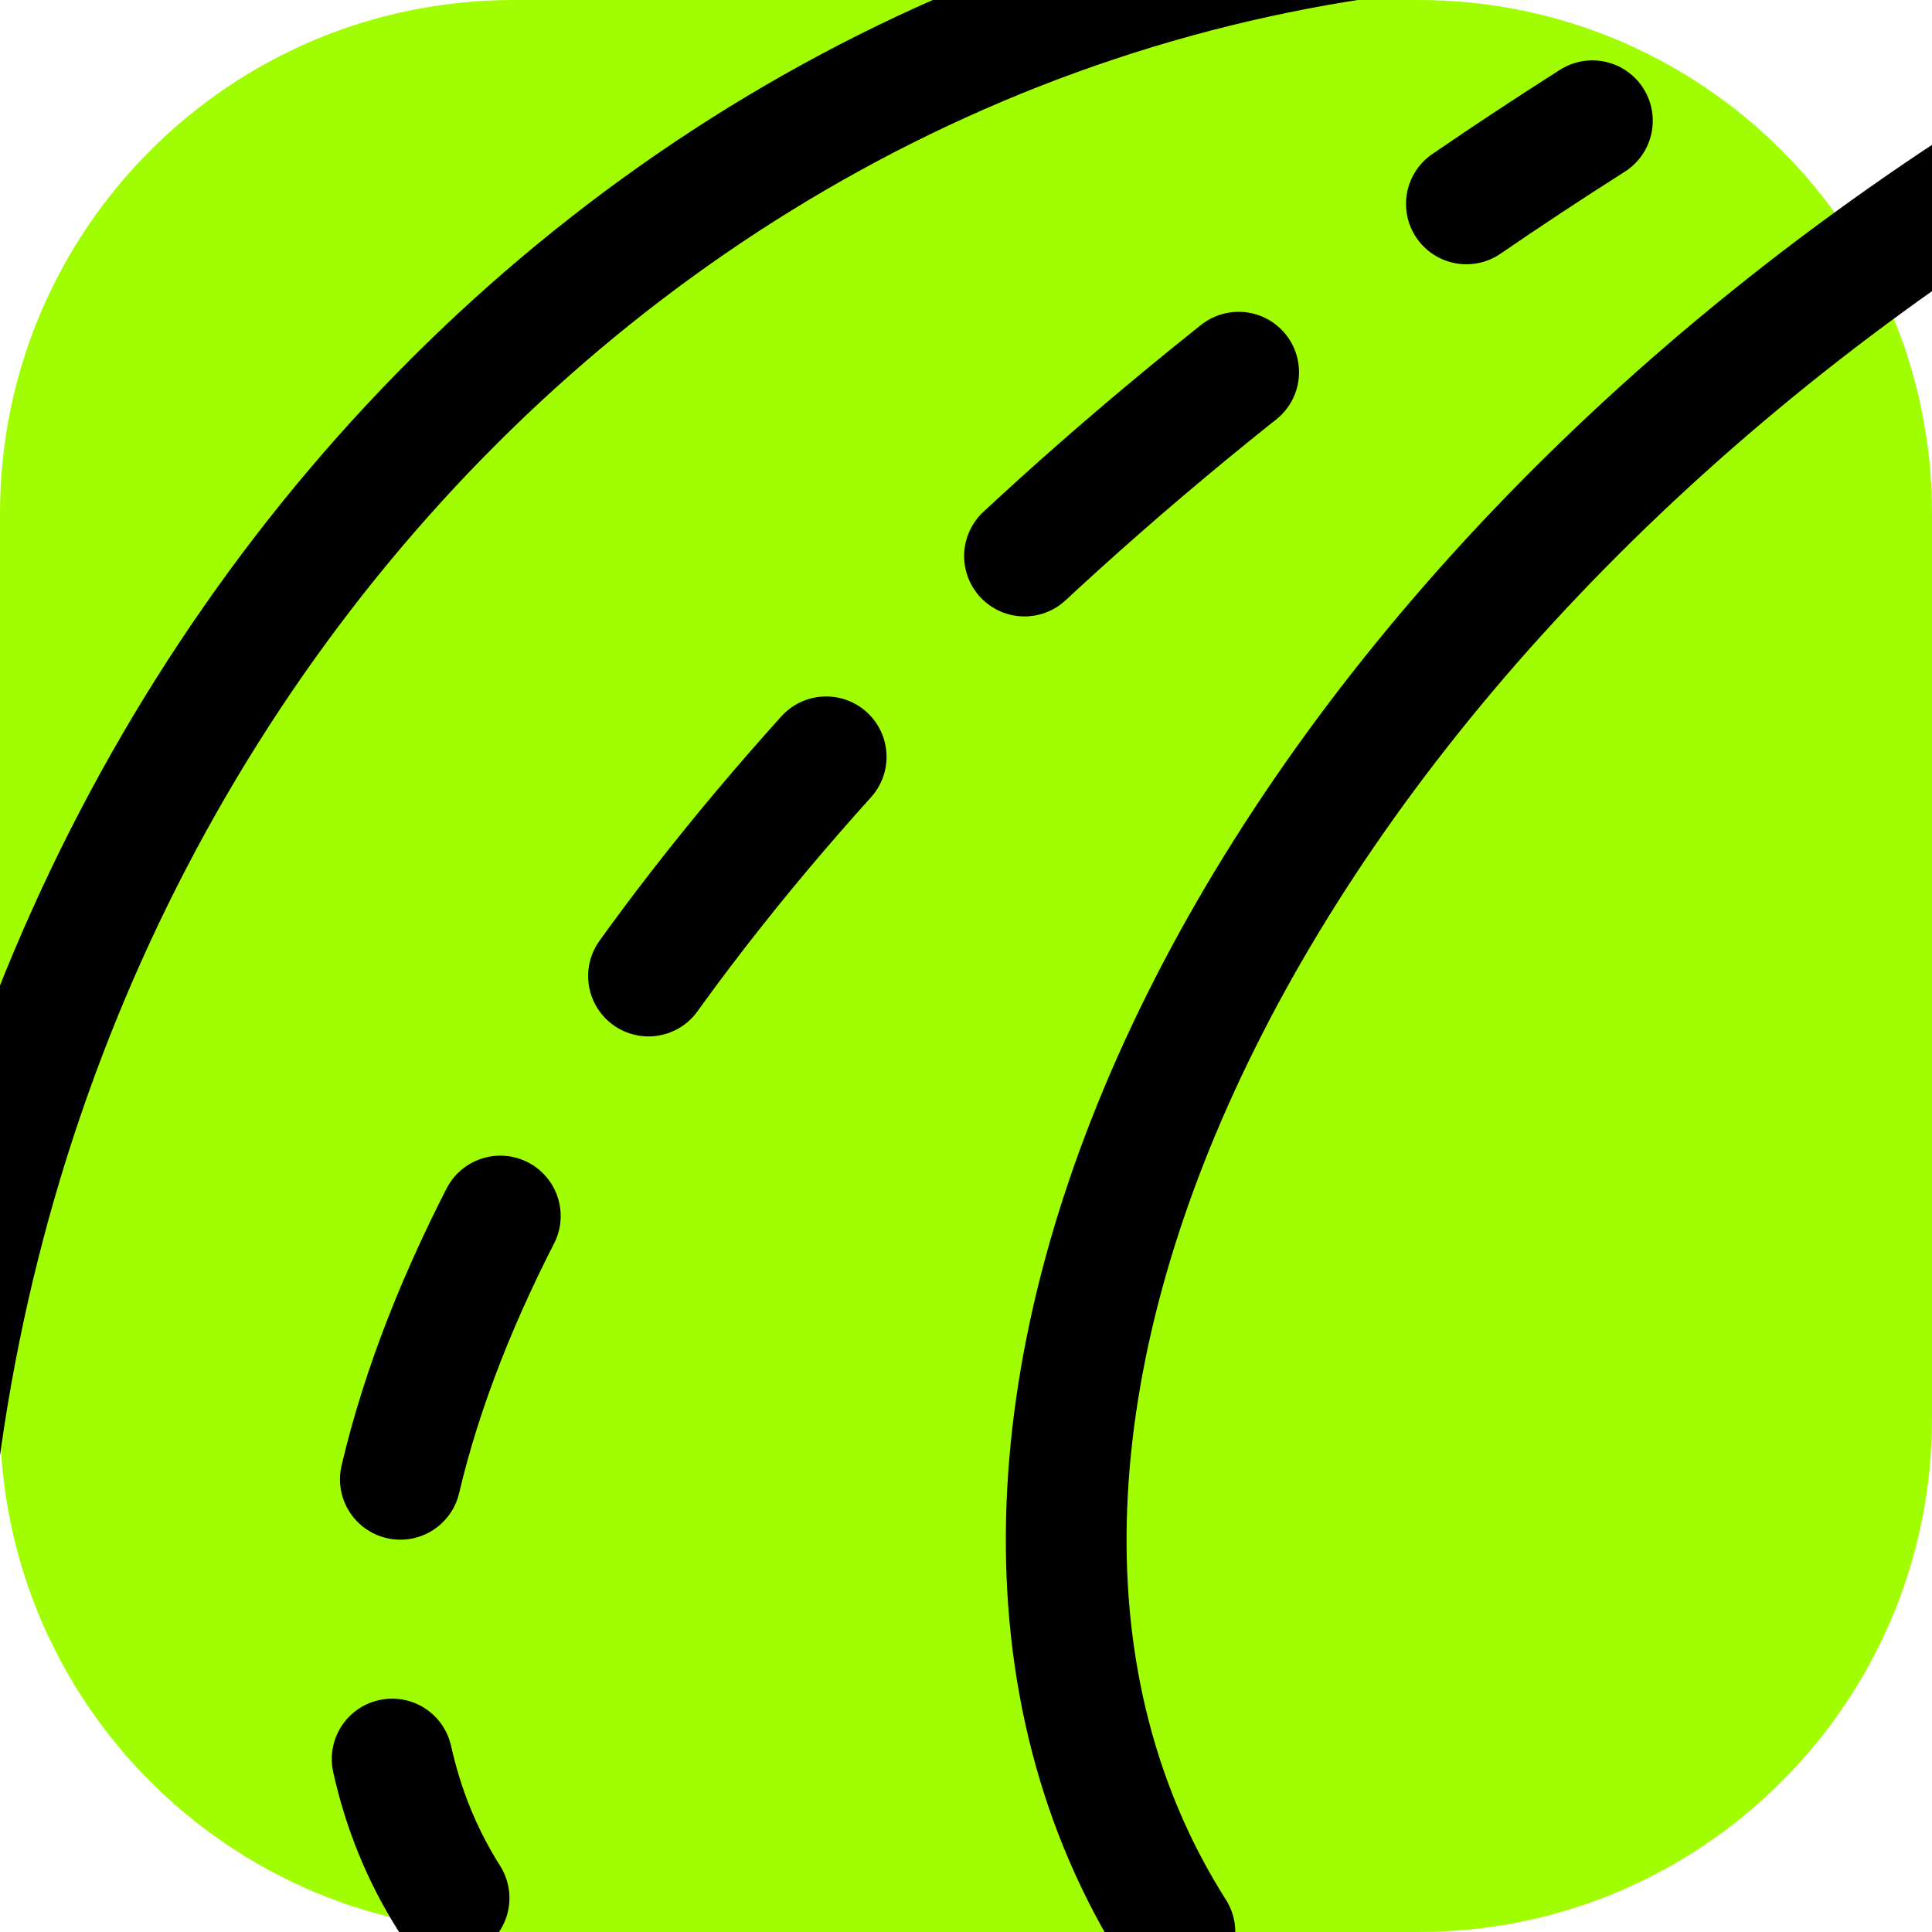
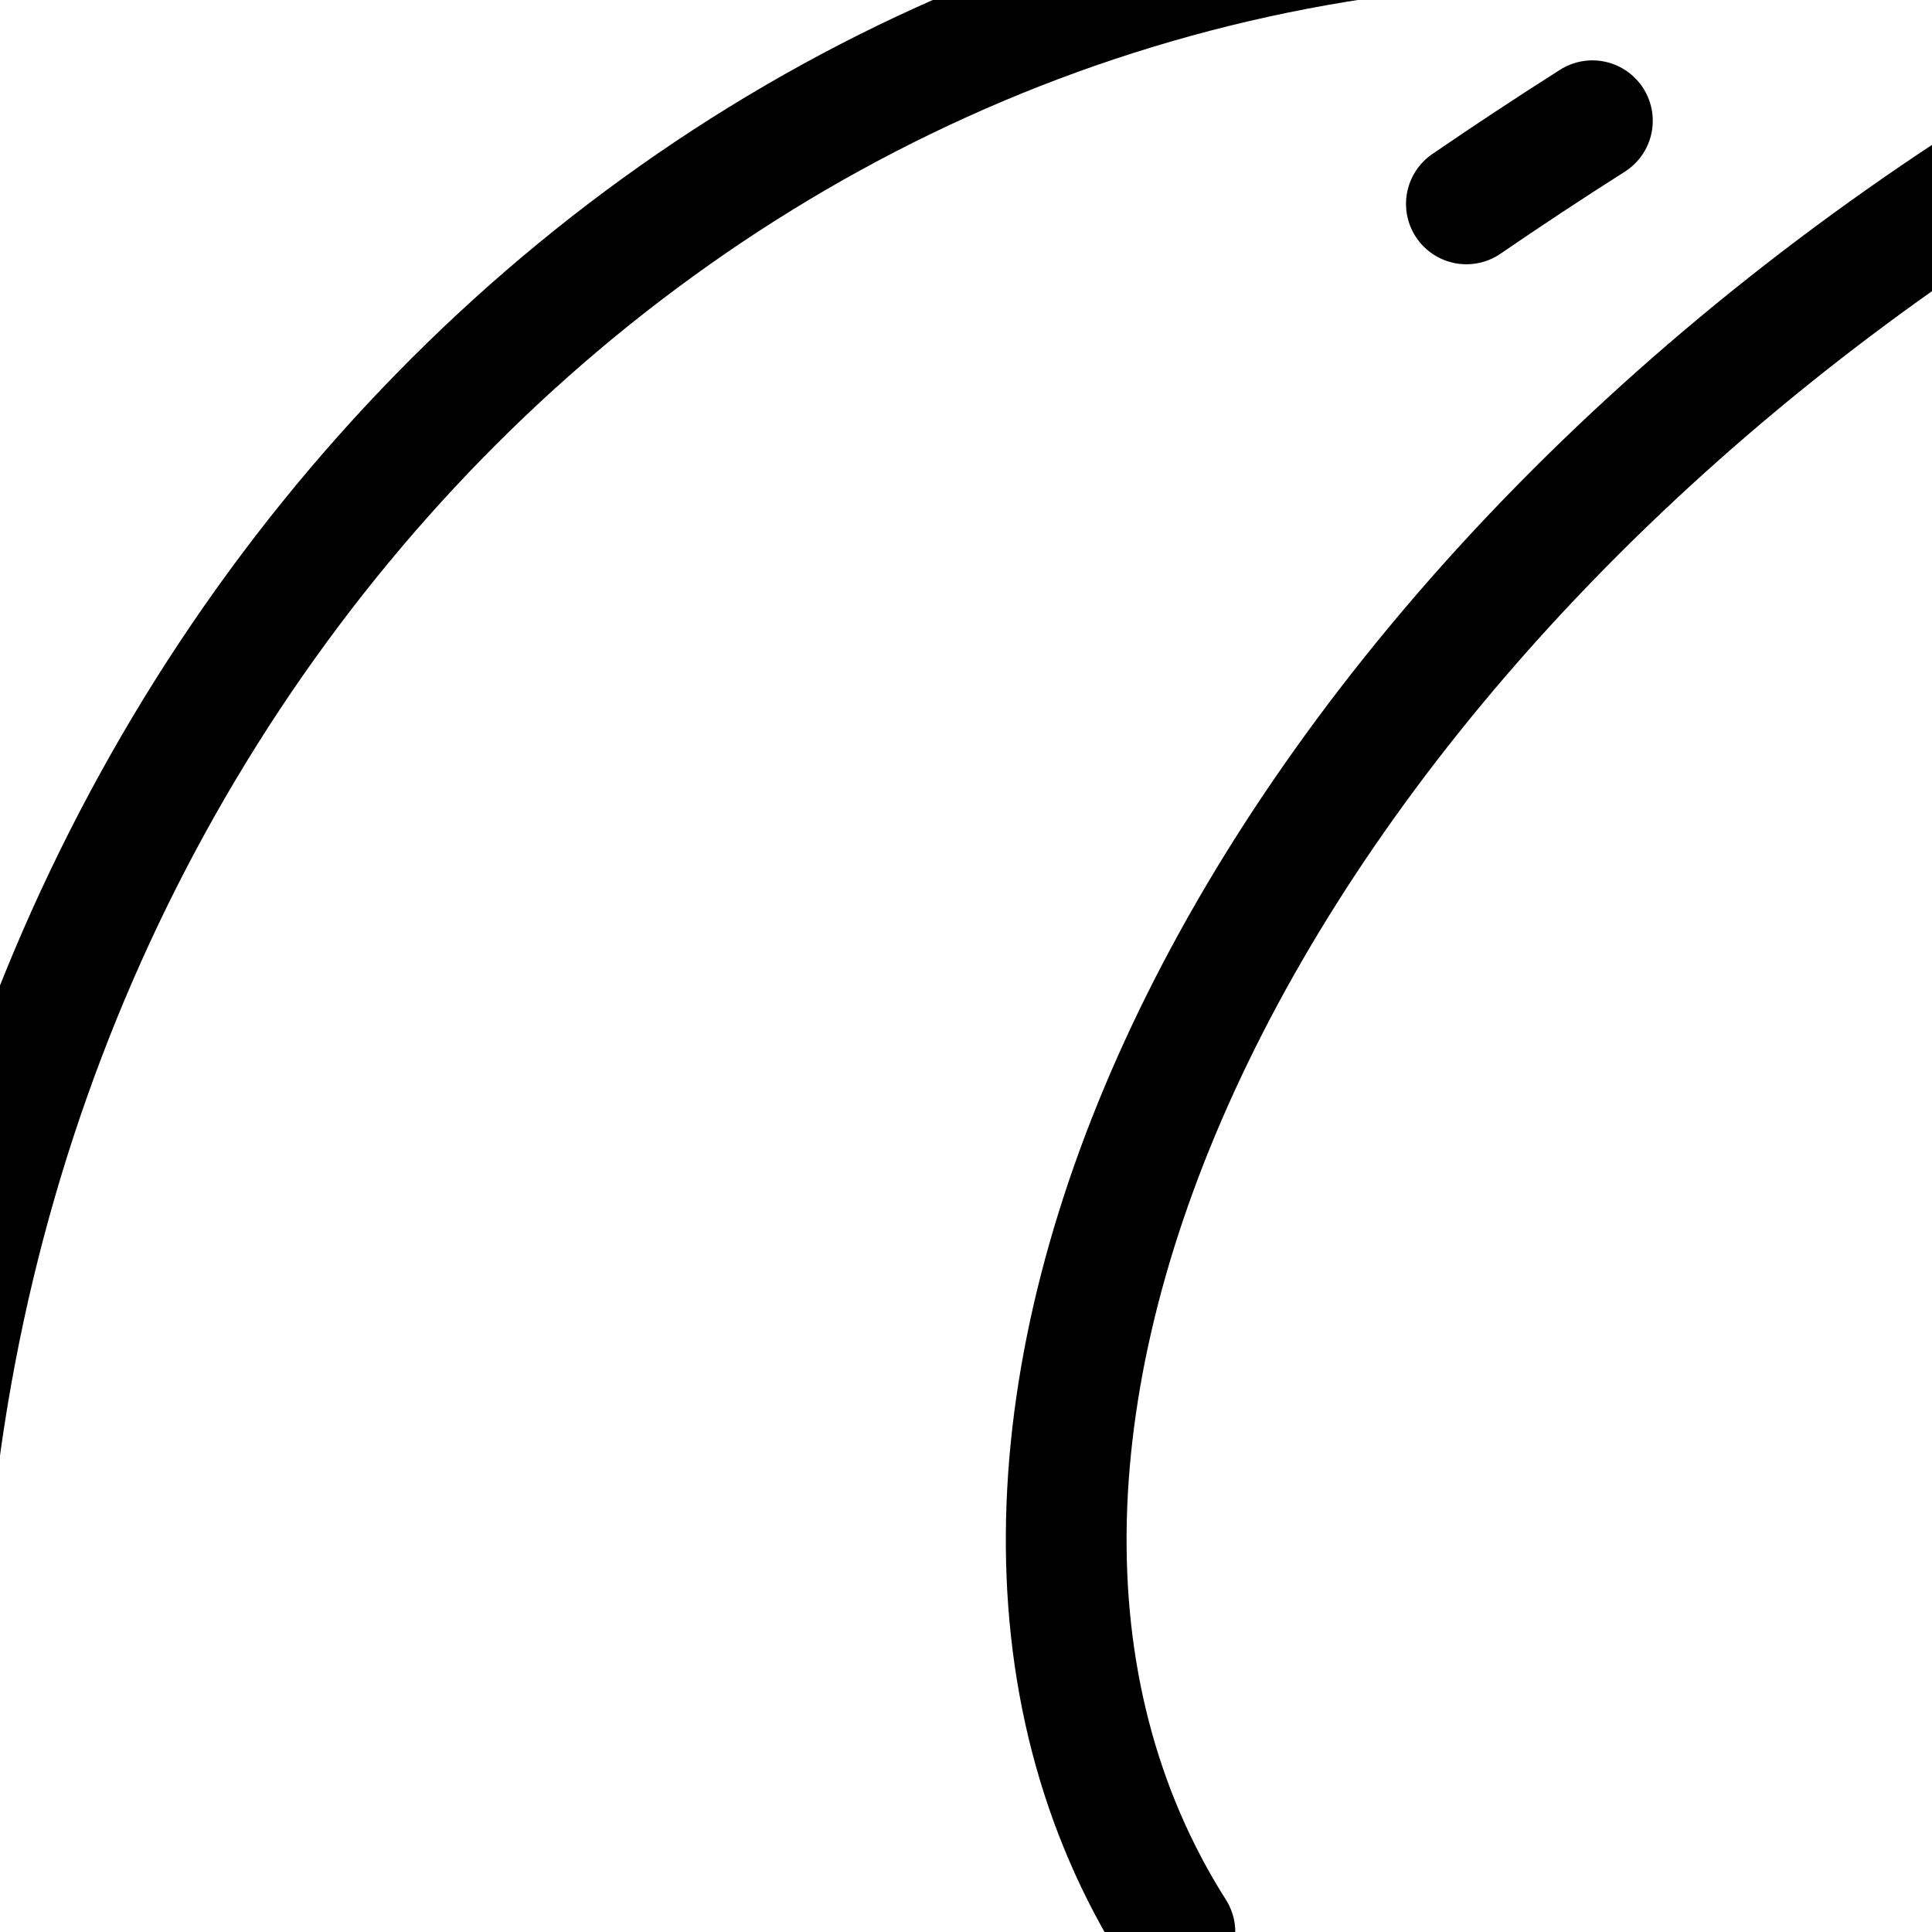
<svg xmlns="http://www.w3.org/2000/svg" version="1.1" x="0px" y="0px" width="32px" height="32px" viewBox="0 0 32 32" style="enable-background:new 0 0 32 32;" xml:space="preserve">
  <style type="text/css">

	.st0{fill:none;stroke:#000000;stroke-width:2;stroke-linecap:round;stroke-miterlimit:10;stroke-dasharray:4.676,4.676;}
	.st1{fill:none;stroke:#000000;stroke-width:2;stroke-linecap:round;stroke-miterlimit:10;}
	.st2{fill:#A1FE02;}

</style>
  <g id="Layer_1">
-     <path class="st2" d="M32,23.496C32,28.192,28.192,32,23.496,32H8.504C3.807,32,0,28.192,0,23.496V8.504C0,3.807,3.807,0,8.504,0   h14.992C28.192,0,32,3.807,32,8.504V23.496z" />
-   </g>
+     </g>
  <g id="Layer_2">
    <path class="st1" d="M-1.292,28.37c0-16.401,12.374-29.672,27.667-29.672" />
  </g>
  <g id="Layer_3">
    <path class="st1" d="M19.46,32c-5.119-8.064,1.05-21.133,13.79-29.219" />
  </g>
  <g id="Layer_4">
    <g>
      <g>
-         <path class="st1" d="M7.438,31.438c-0.447-0.705-0.759-1.476-0.943-2.303" />
-         <path class="st0" d="M6.631,24.502c1.416-6.031,7.203-13.457,15.748-19.765" />
        <path class="st1" d="M24.288,3.377C24.969,2.91,25.665,2.451,26.375,2" />
      </g>
    </g>
  </g>
</svg>